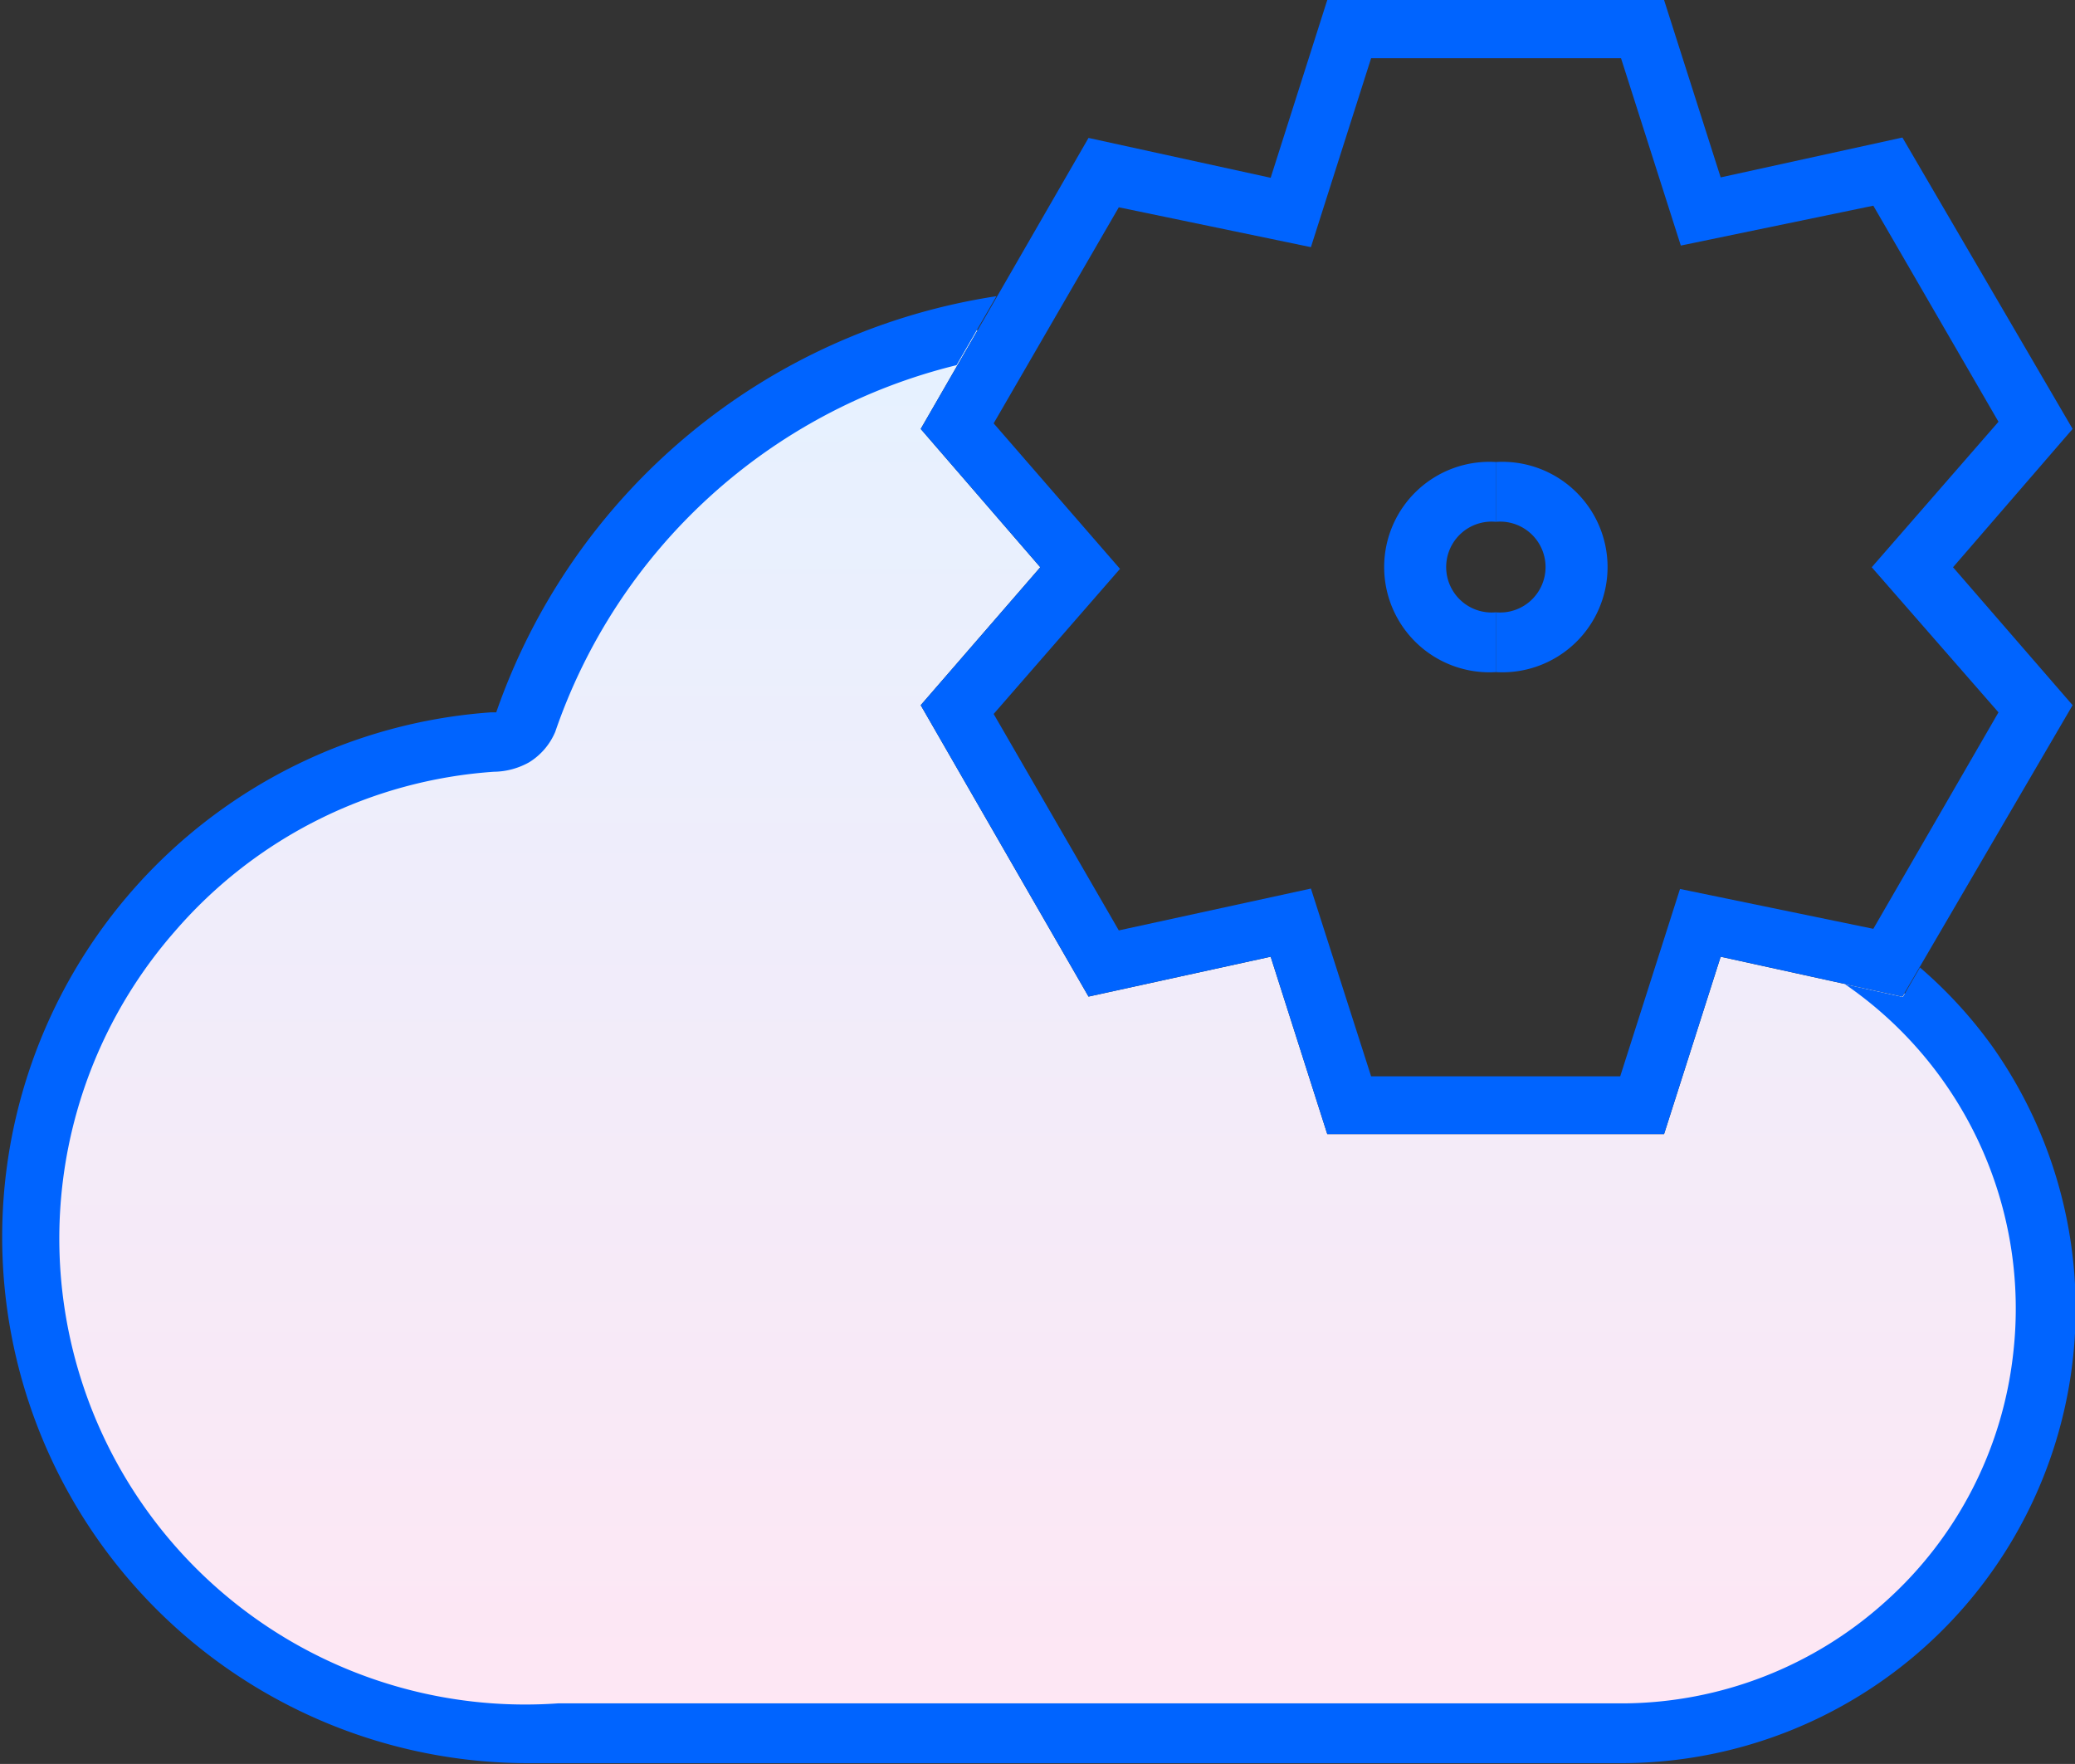
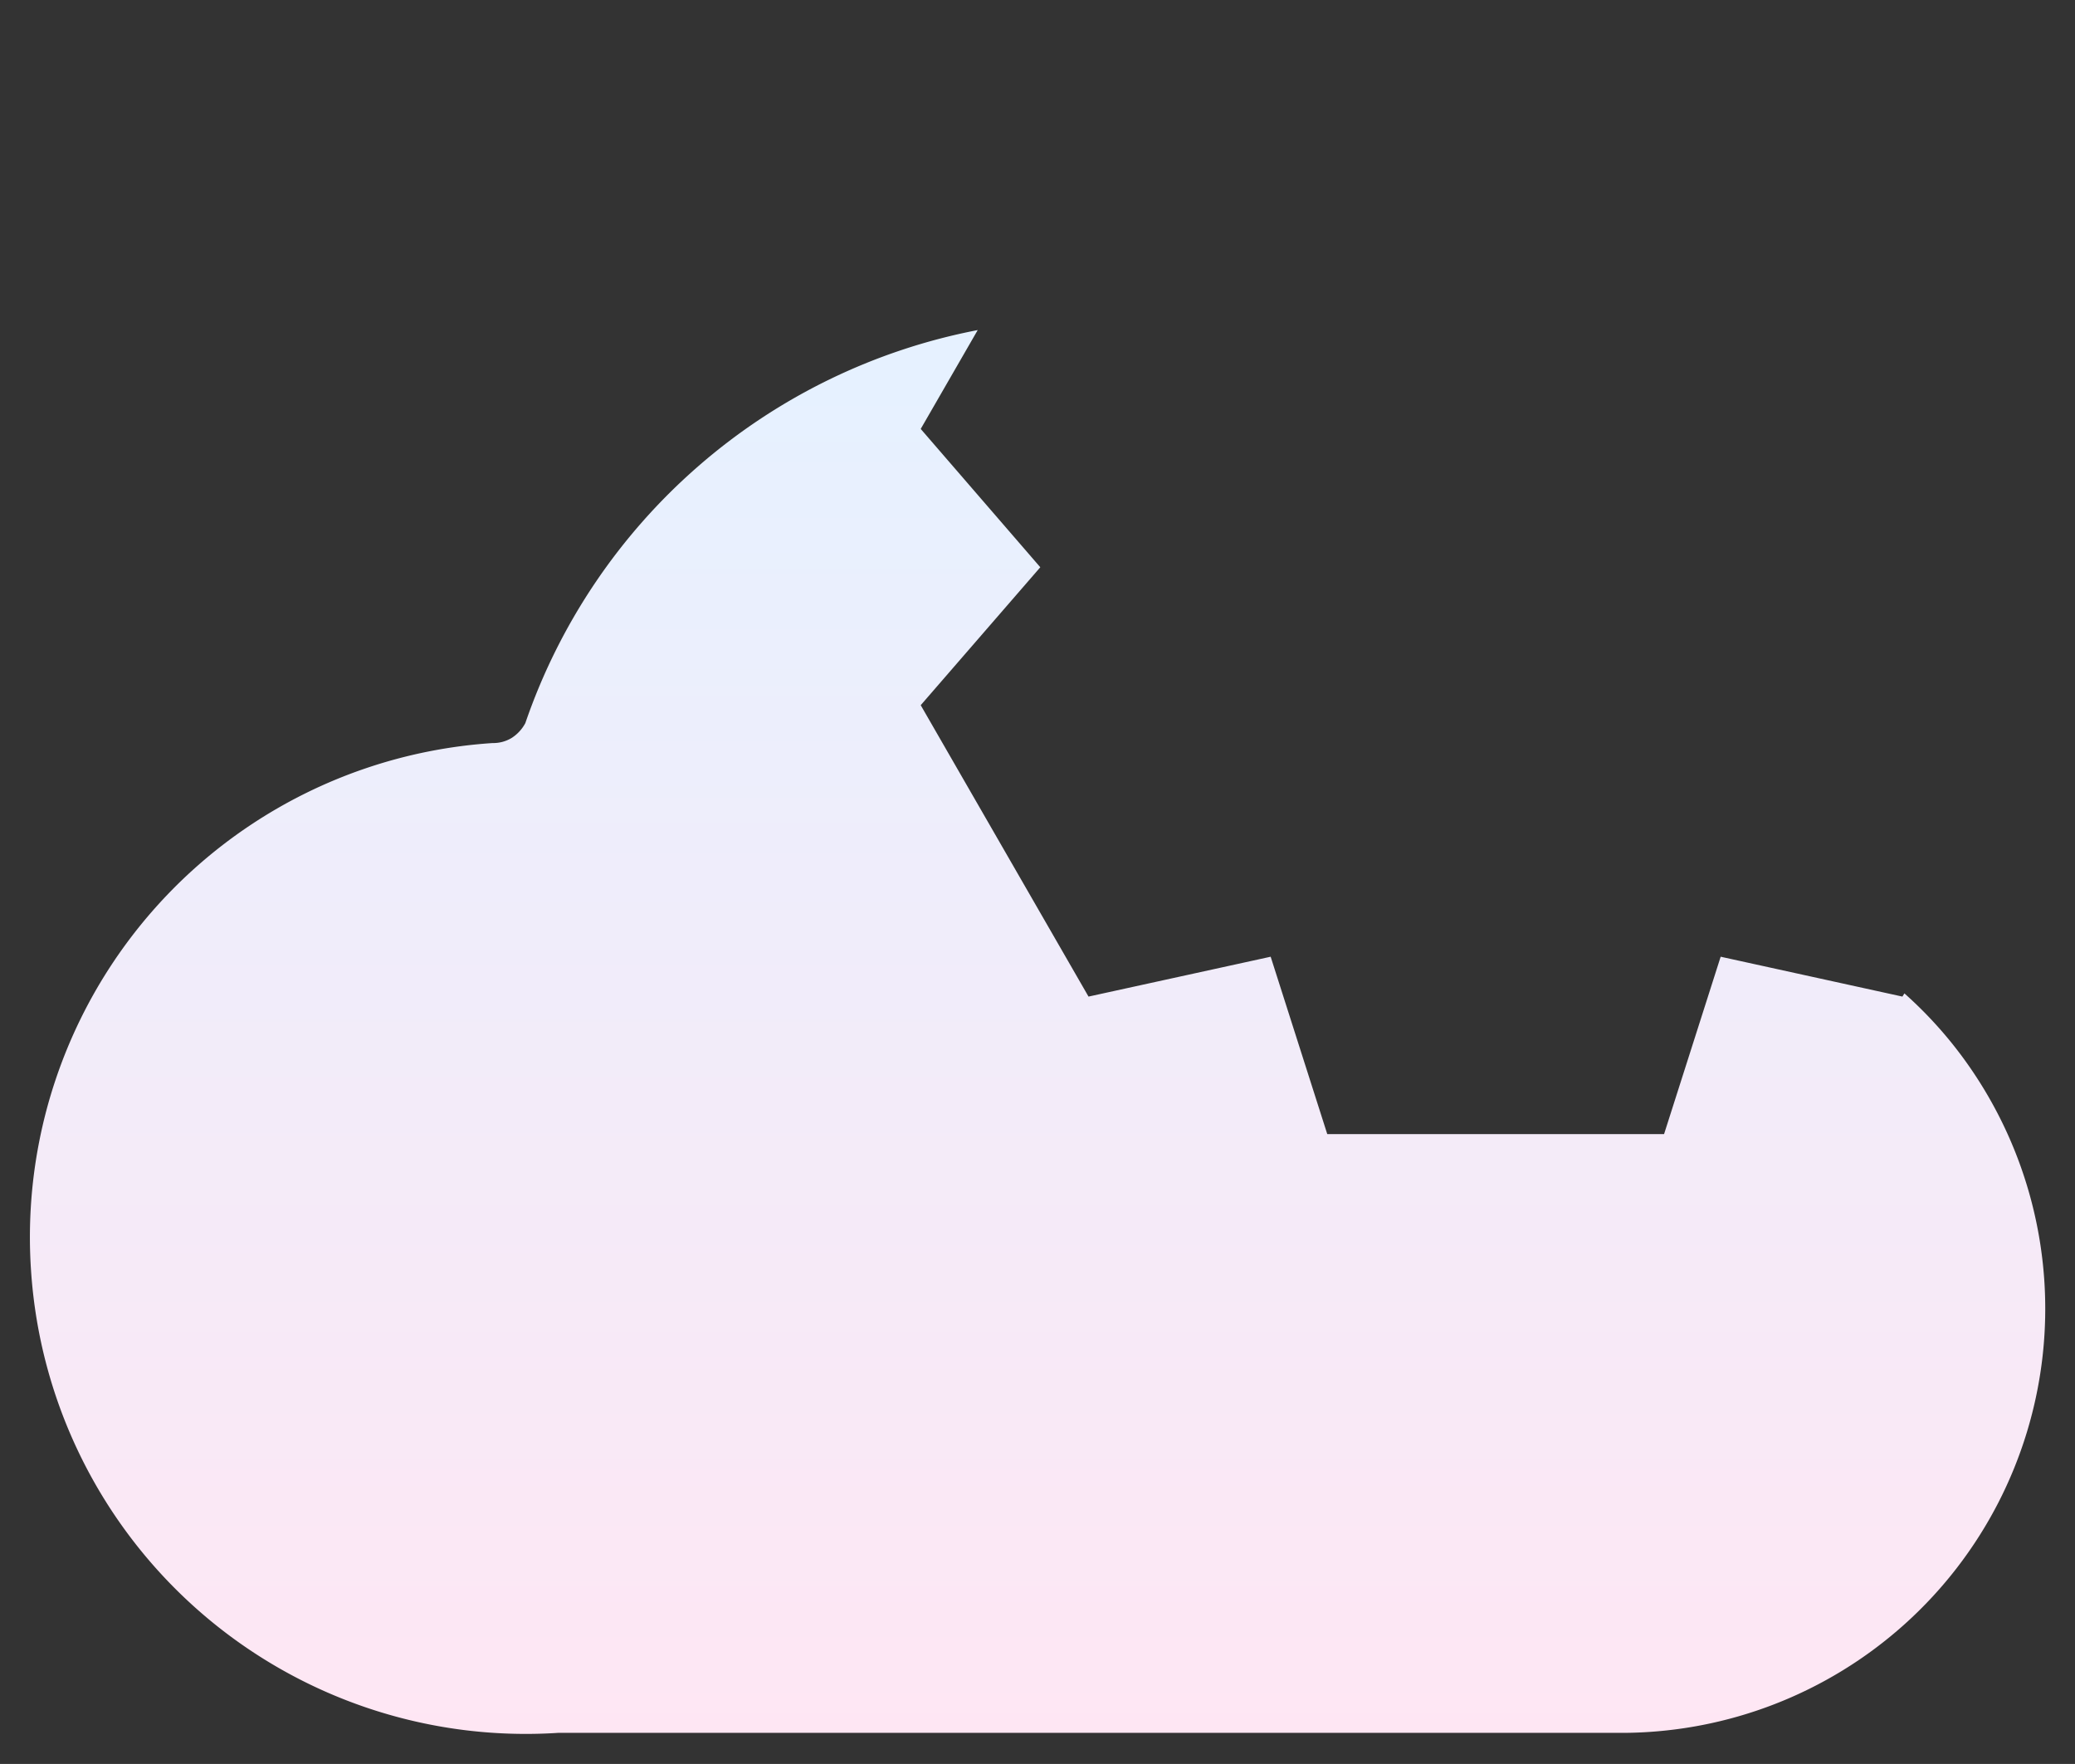
<svg xmlns="http://www.w3.org/2000/svg" id="Capa_1" data-name="Capa 1" width="52.06" height="44.25" viewBox="0 0 52.06 44.25">
  <rect x="0" y="0" width="52.06" height="44.25" fill="#333333" stroke="none" />
  <defs>
    <linearGradient id="gradient_altostratus" x1="26.03" y1="9.47" x2="26.03" y2="44.59" gradientUnits="userSpaceOnUse">
      <stop offset="0" stop-color="#e6f1ff" />
      <stop offset="1" stop-color="#ffe6f3" />
    </linearGradient>
  </defs>
  <path d="M47.78,24.92l-.05.08-4.56-1-1.42,4.45H33.3L31.88,24l-4.57,1L23.1,17.69l3-3.46-3-3.47,1.43-2.48a15,15,0,0,0-11.35,9.86,1,1,0,0,1-.34.37.89.89,0,0,1-.48.13A12.42,12.42,0,0,0,.78,31.89,12.44,12.44,0,0,0,14,43.47H40.74A10.64,10.64,0,0,0,49.37,26.7,10.38,10.38,0,0,0,47.78,24.92Z" style="fill:url(#gradient_altostratus)" />
-   <path d="M50,26.27a11.31,11.31,0,0,0-1.83-2l-.43.74-1.45-.32a9.87,9.87,0,0,1,4.22,9.26,9.8,9.8,0,0,1-3.22,6.24,9.9,9.9,0,0,1-6.54,2.54H14A11.69,11.69,0,0,1,4.39,23.36a11.62,11.62,0,0,1,8-4,1.85,1.85,0,0,0,.89-.24,1.65,1.65,0,0,0,.65-.76A14.22,14.22,0,0,1,24,9.16l1-1.73A15.81,15.81,0,0,0,12.45,17.87l-.14,0a13.2,13.2,0,0,0-9,4.48,13.2,13.2,0,0,0,9.88,21.88l.89,0H40.74A11.4,11.4,0,0,0,50,26.27Z" style="fill:#0064ff" />
-   <path d="M41.75,28.45H33.3L31.88,24l-4.57,1L23.1,17.69l3-3.46-3-3.47,4.21-7.3,4.57,1L33.3,0h8.45l1.42,4.45,4.56-1L52,10.76l-3,3.47,3,3.46L47.73,25l-4.56-1ZM34.4,27h6.25l1.5-4.7L47,23.3l3.14-5.43-3.18-3.64,3.18-3.65L47,5.16l-4.83,1-1.5-4.7H34.4L32.89,6.2l-4.82-1-3.14,5.42,3.17,3.65-3.17,3.64,3.14,5.43,4.82-1.05Z" style="fill:#0064ff" />
-   <path d="M37.53,16.86v-1.5a1.14,1.14,0,1,0,0-2.27v-1.5a2.64,2.64,0,1,1,0,5.27Z" style="fill:#0064ff" />
-   <path d="M37.53,16.86a2.64,2.64,0,1,1,0-5.27v1.5a1.14,1.14,0,1,0,0,2.27Z" style="fill:#0064ff" />
</svg>